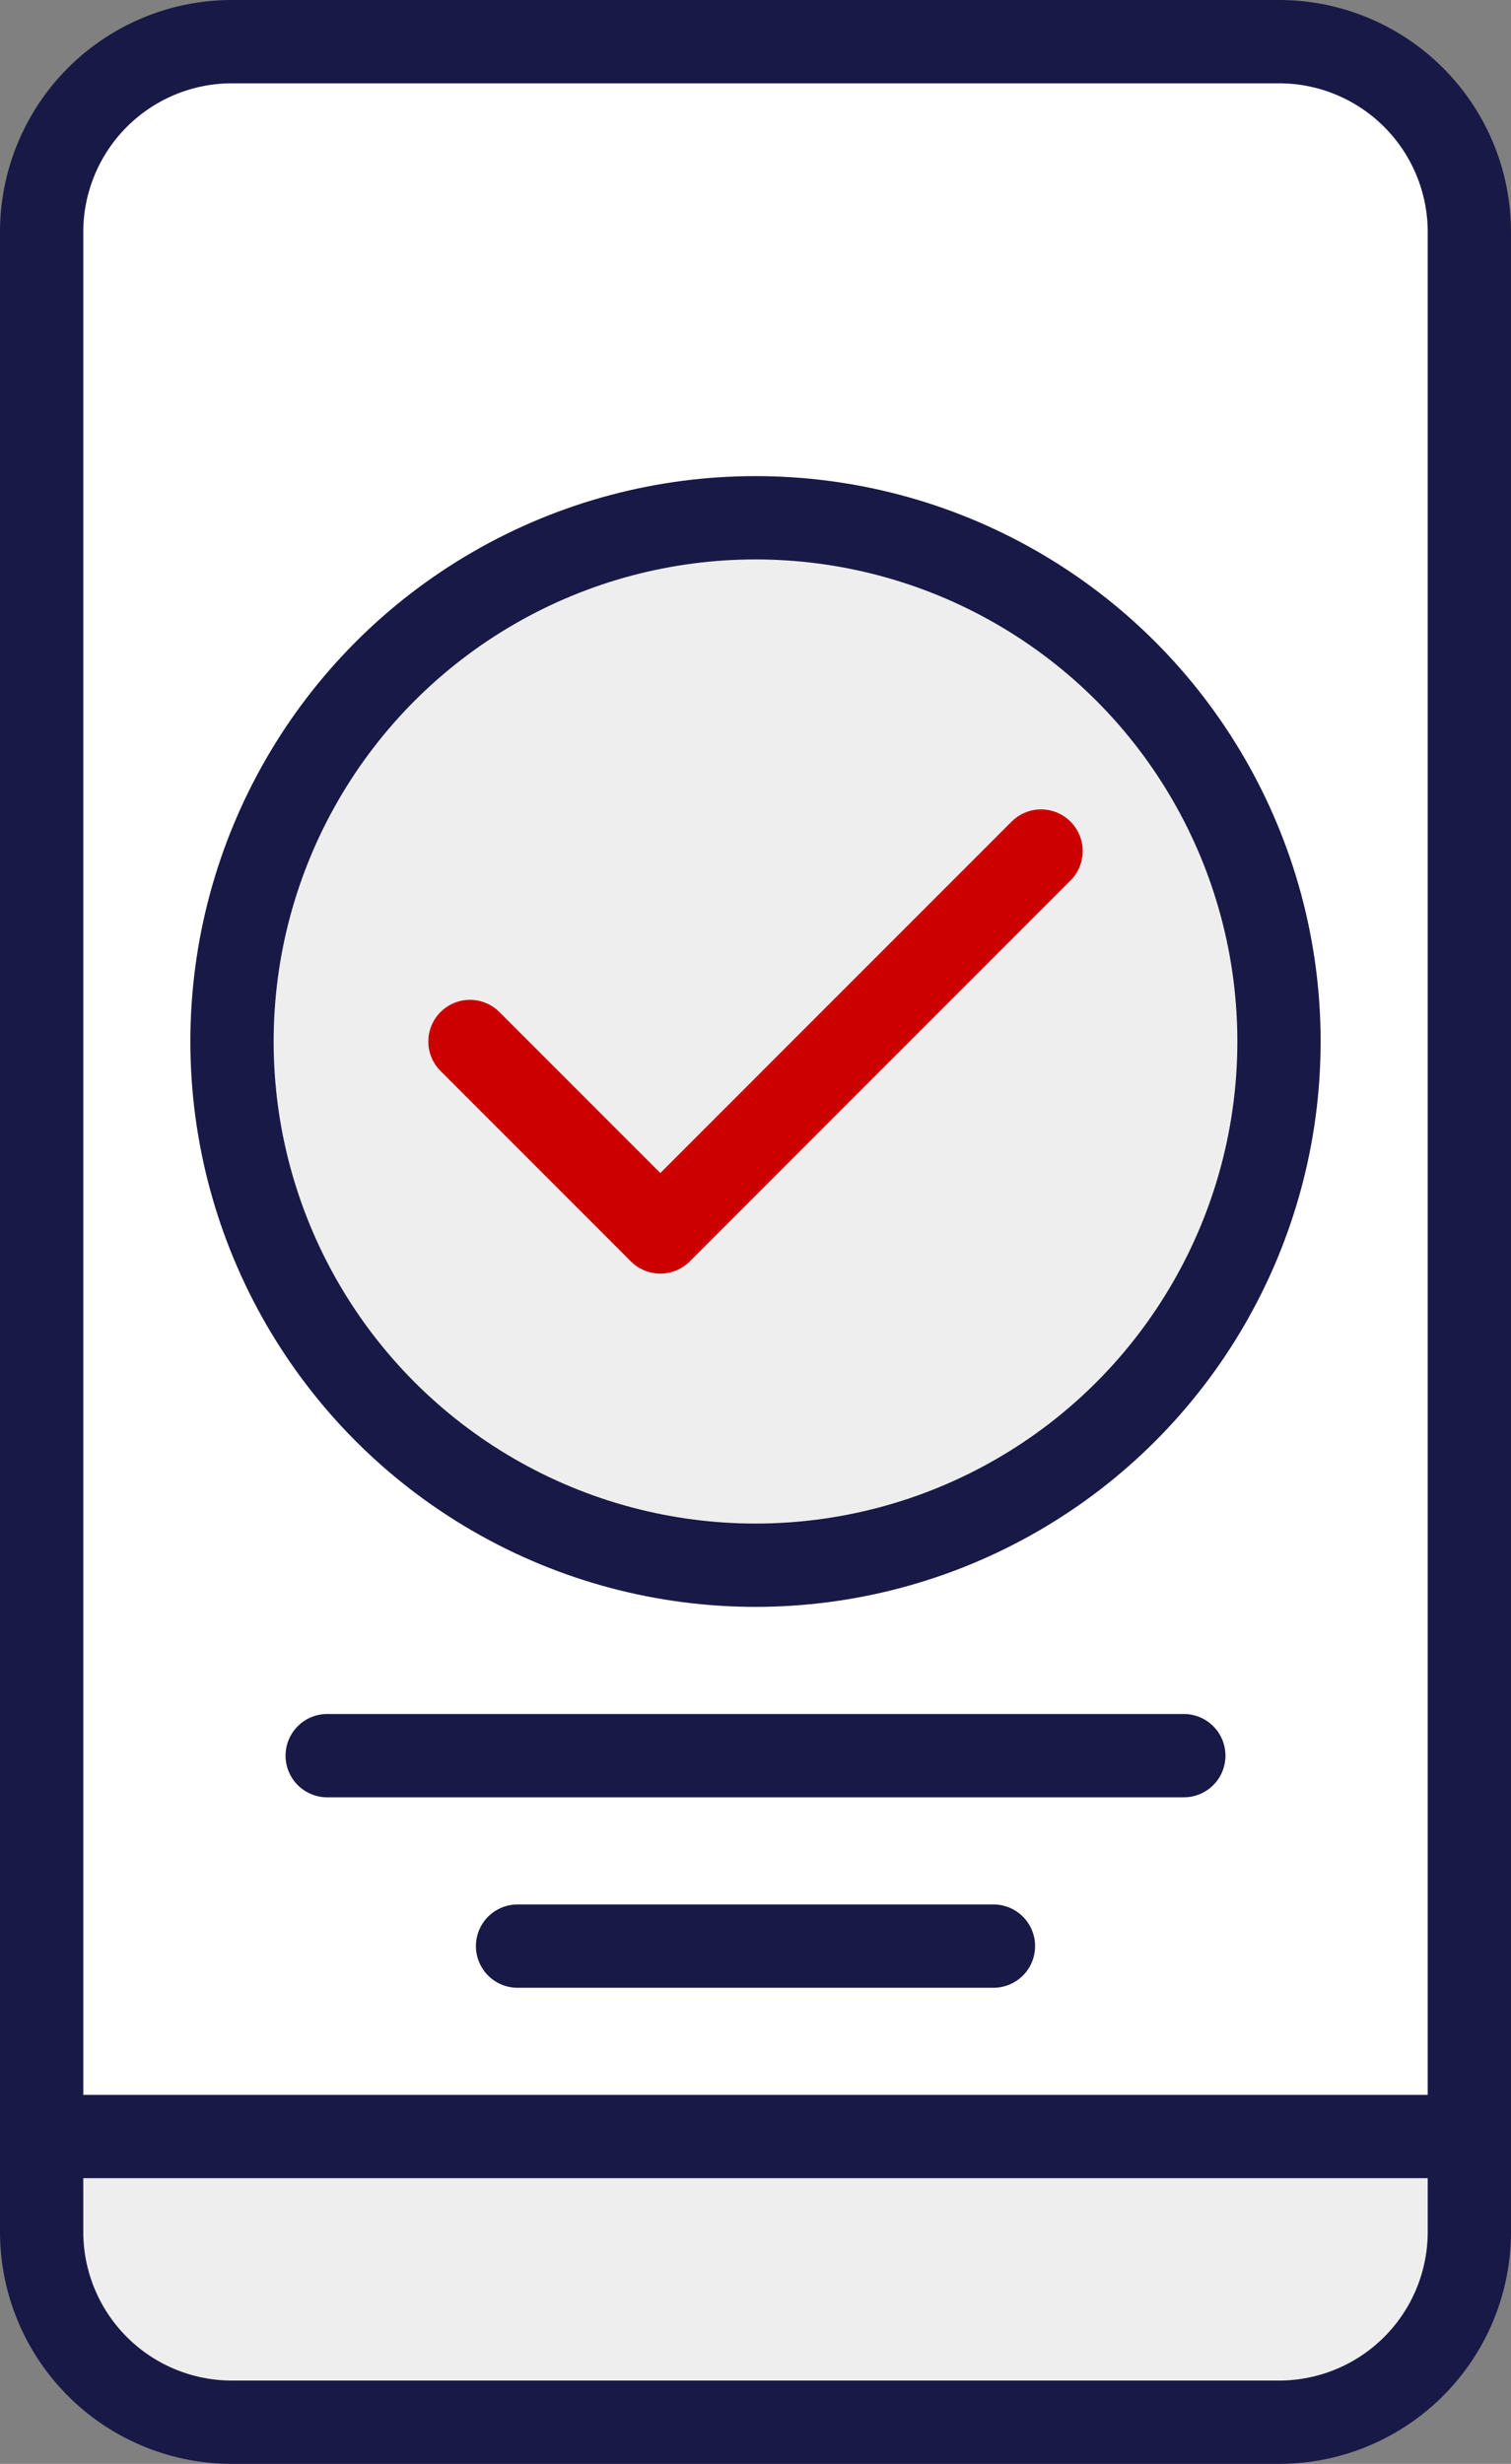
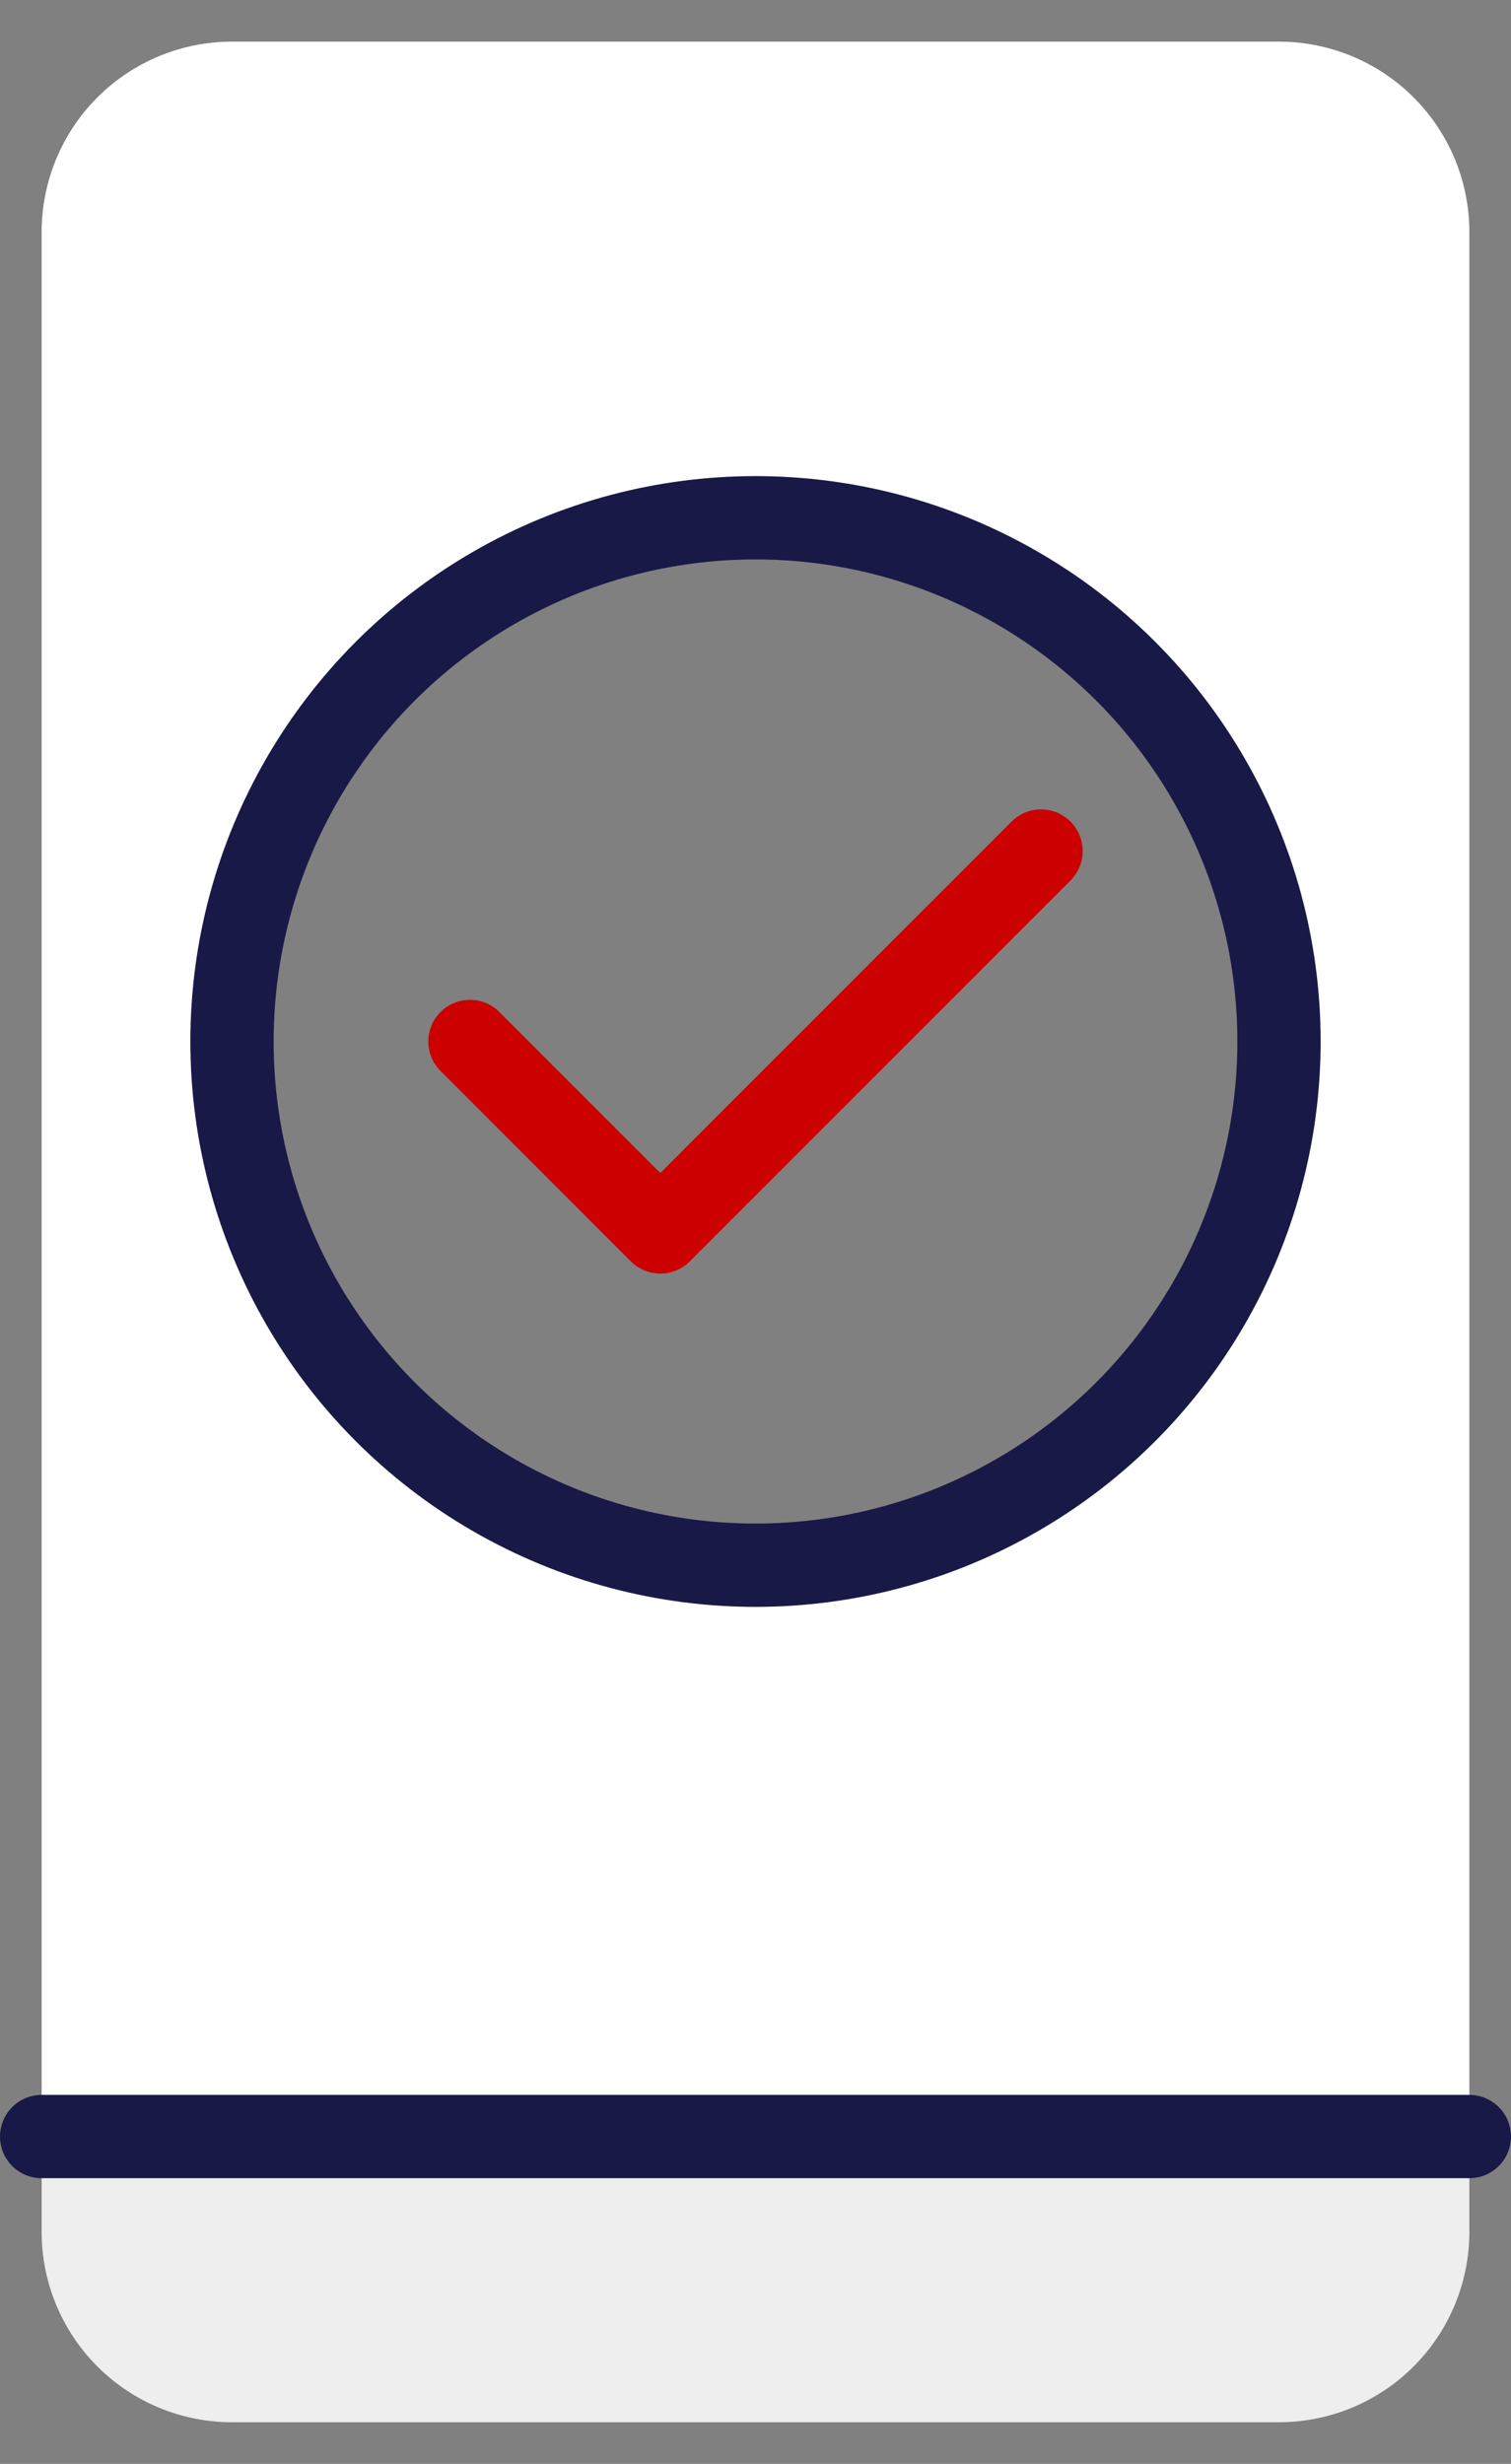
<svg xmlns="http://www.w3.org/2000/svg" viewBox="0 0 31.75 51.75">
  <rect x="0" y="0" width="31.75" height="51.75" fill="#808080" stroke="none" />
  <defs>
    <style>.cls-1{fill:#eee;}.cls-2{fill:#fff;}.cls-3,.cls-4{fill:none;stroke-linecap:round;stroke-linejoin:round;stroke-width:1.75px;}.cls-3{stroke:#191947;}.cls-4{stroke:#c00;}</style>
  </defs>
  <g id="Layer_2" data-name="Layer 2">
    <g id="Icons">
      <path class="cls-1" d="M30.875,44.875v2a3.999,3.999,0,0,1-4,4h-22a3.999,3.999,0,0,1-4-4v-2Z" />
      <path class="cls-2" d="M30.875,4.875v40h-30v-40a3.999,3.999,0,0,1,4-4h22A3.999,3.999,0,0,1,30.875,4.875Zm-4,17a11,11,0,1,0-11,11A10.994,10.994,0,0,0,26.875,21.875Z" />
-       <circle class="cls-1" cx="15.875" cy="21.875" r="11" />
-       <path class="cls-3" d="M.875,44.875v-40a3.999,3.999,0,0,1,4-4h22a3.999,3.999,0,0,1,4,4v42a3.999,3.999,0,0,1-4,4h-22a3.999,3.999,0,0,1-4-4Z" />
      <line class="cls-3" x1="30.875" y1="44.875" x2="0.875" y2="44.875" />
      <polyline class="cls-4" points="21.875 17.875 17.875 21.875 13.875 25.875 9.875 21.875" />
      <circle class="cls-3" cx="15.875" cy="21.875" r="11" />
-       <line class="cls-3" x1="6.875" y1="36.875" x2="24.875" y2="36.875" />
-       <line class="cls-3" x1="10.875" y1="40.875" x2="20.875" y2="40.875" />
    </g>
  </g>
</svg>